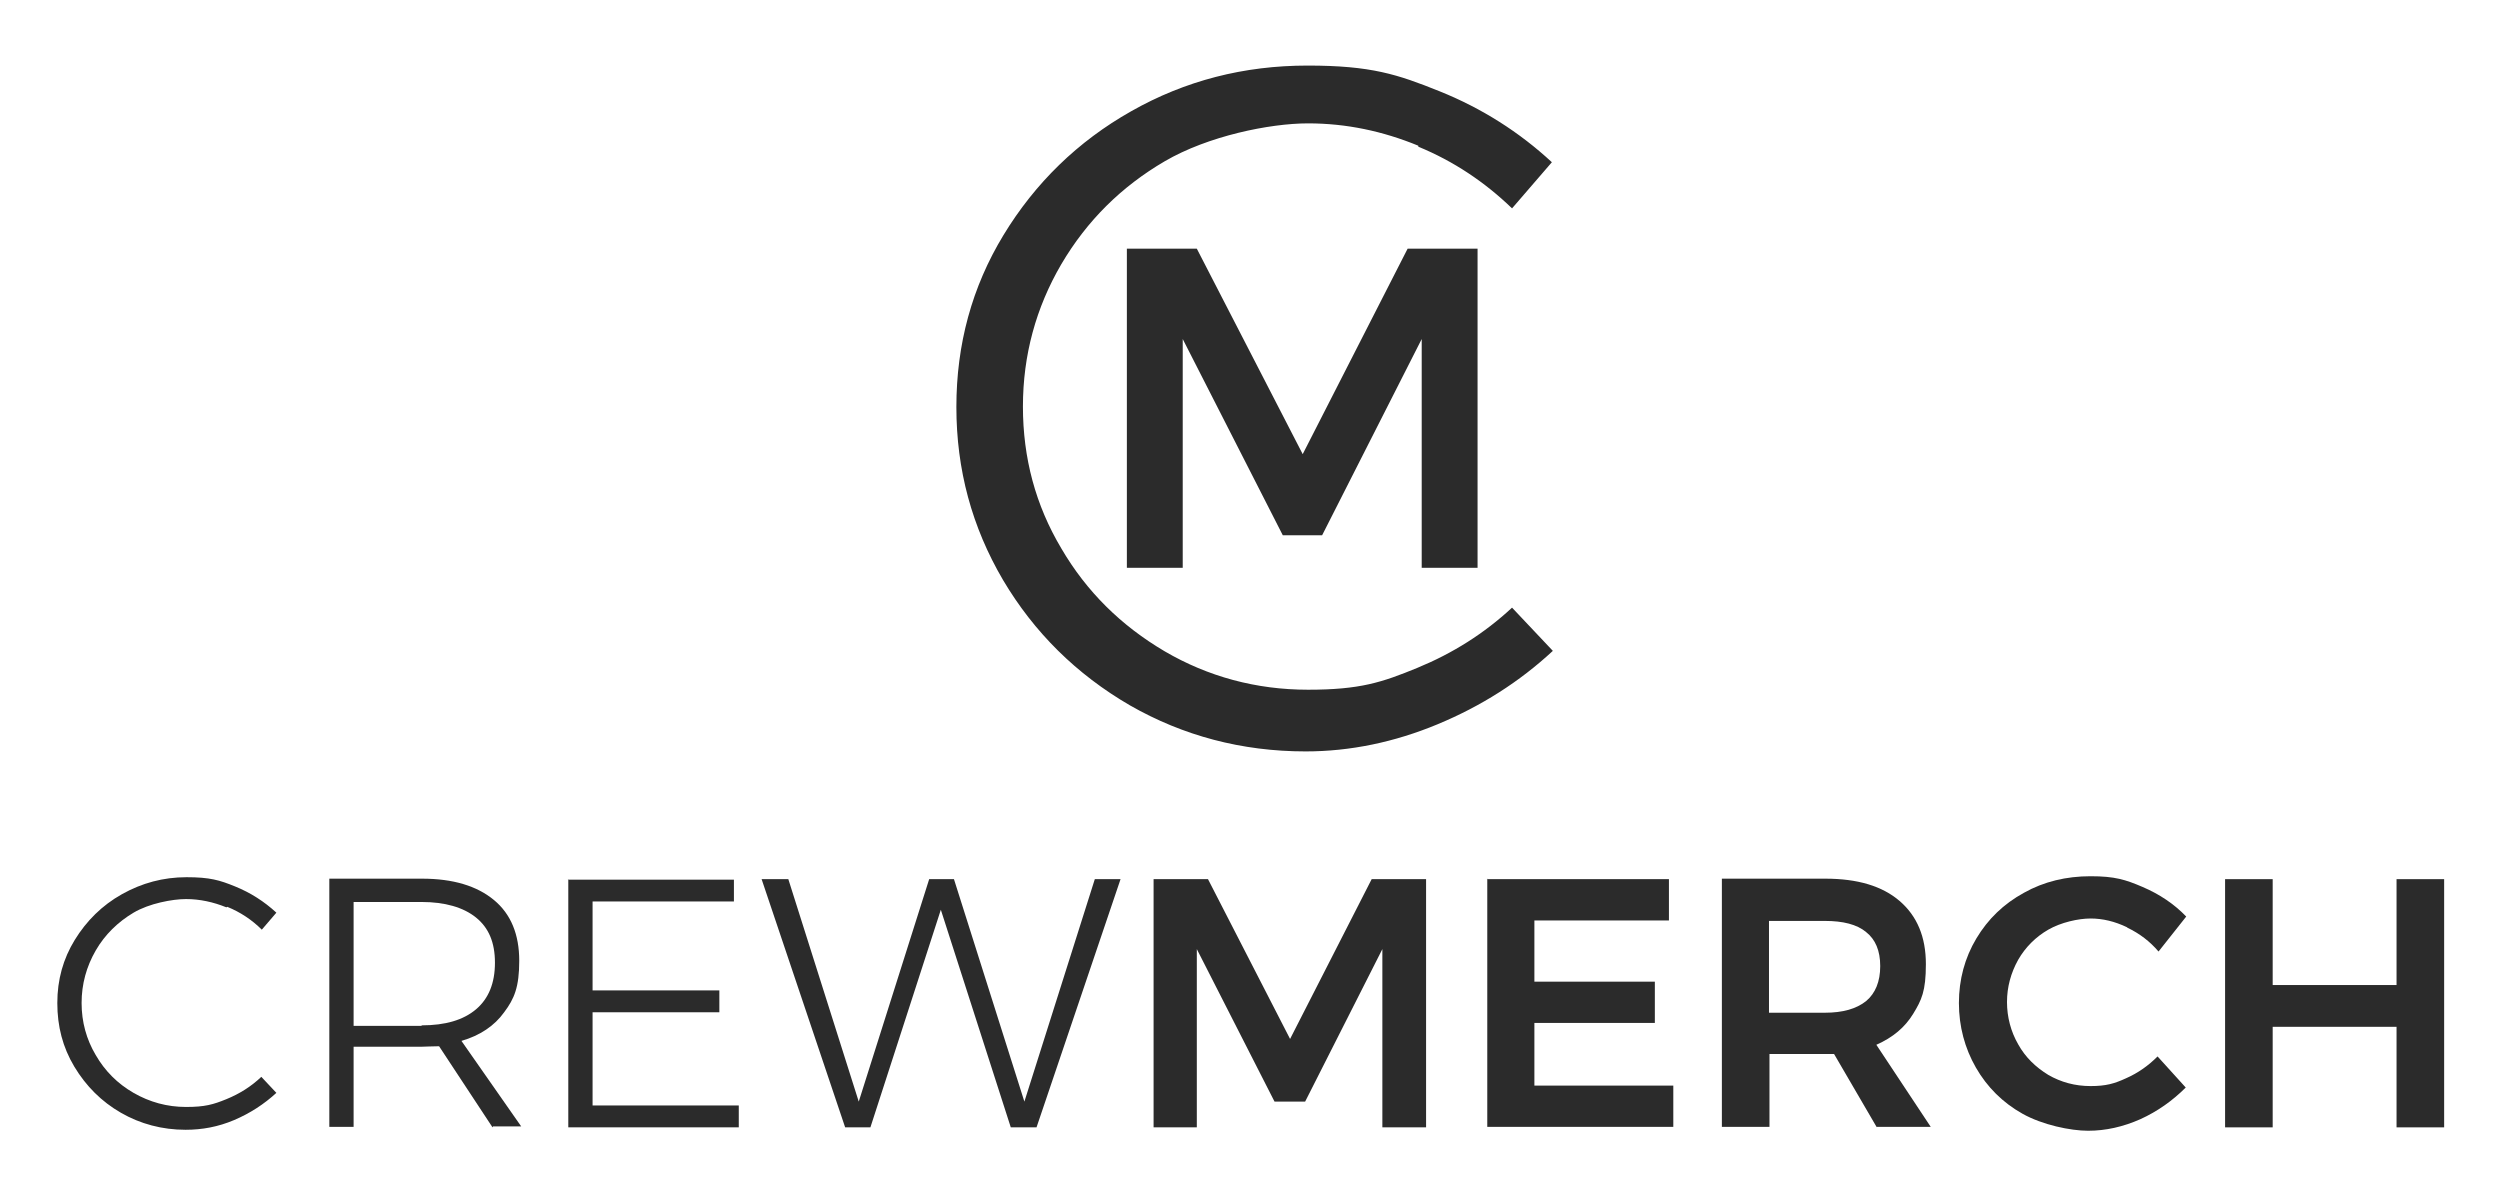
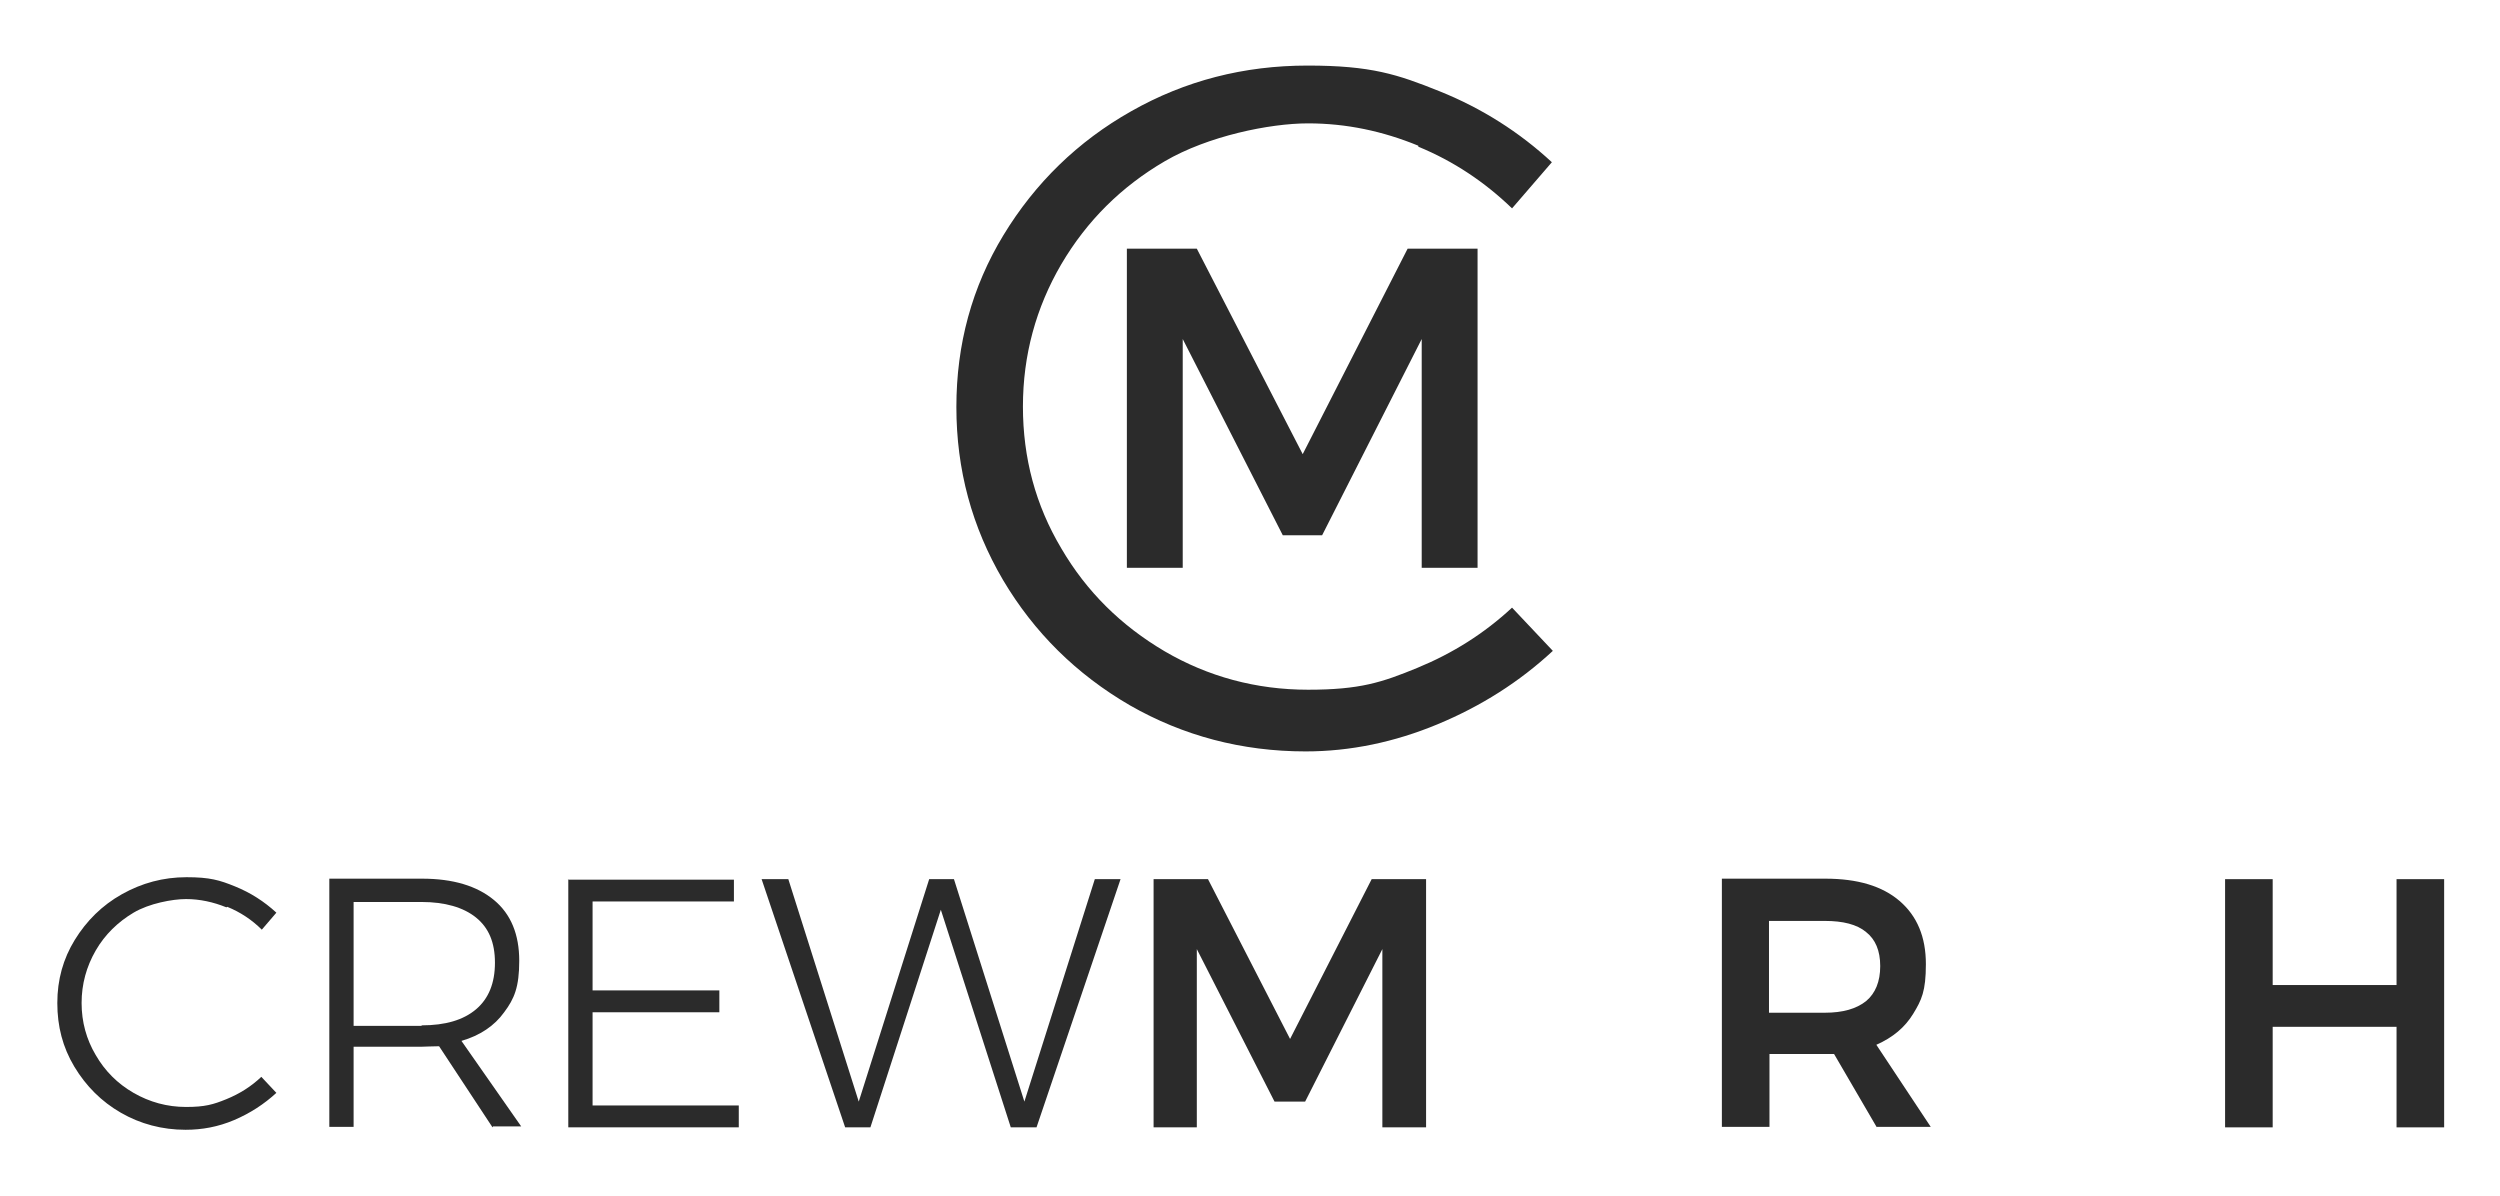
<svg xmlns="http://www.w3.org/2000/svg" id="Ebene_1" viewBox="0 0 514.7 246.2">
  <defs>
    <style>      .st0 {        fill: #2b2b2b;      }    </style>
  </defs>
  <g>
    <path class="st0" d="M46.6,186.8c-2.7-1.1-5.5-1.7-8.3-1.7s-7.6.9-10.8,2.8-5.9,4.5-7.8,7.8c-1.9,3.3-2.9,6.9-2.9,10.8s1,7.5,2.9,10.7c1.9,3.3,4.5,5.9,7.8,7.8,3.3,1.9,6.9,2.9,10.8,2.9s5.6-.5,8.3-1.6c2.7-1.1,5.1-2.6,7.2-4.6l3.1,3.3c-2.5,2.3-5.4,4.2-8.7,5.6-3.3,1.4-6.6,2-10,2-4.8,0-9.3-1.2-13.3-3.5-4-2.3-7.2-5.5-9.6-9.5-2.4-4-3.5-8.3-3.5-13.1s1.2-9.1,3.6-13c2.4-3.9,5.6-7.1,9.7-9.4,4.1-2.3,8.5-3.5,13.3-3.5s6.8.6,10,1.9c3.2,1.3,6,3.1,8.5,5.4l-3,3.5c-2-2-4.4-3.6-7.1-4.7Z" />
    <path class="st0" d="M101.4,232.1l-11-16.7c-1.6,0-2.8.1-3.6.1h-14v16.5h-5v-51.1h19.1c6.4,0,11.3,1.5,14.8,4.4,3.5,2.9,5.2,7.1,5.2,12.5s-1,7.8-3.1,10.6c-2,2.8-5,4.8-8.8,5.9l12.3,17.6h-5.8ZM86.8,211.1c4.9,0,8.6-1.1,11.2-3.3,2.6-2.2,3.9-5.4,3.9-9.6s-1.3-7.2-3.9-9.3c-2.6-2.1-6.4-3.2-11.2-3.2h-14v25.5h14Z" />
    <path class="st0" d="M116.9,181.1h34.2v4.5h-29.1v18.3h26.1v4.5h-26.1v19.2h30.1v4.5h-35.1v-51.1Z" />
    <path class="st0" d="M225.4,181h5.3l-17.3,51.1h-5.3l-14.4-44.8-14.5,44.8h-5.2l-17.2-51.1h5.5l14.5,45.8,14.5-45.8h5.1l14.5,45.8,14.5-45.8Z" />
    <path class="st0" d="M237.5,181h11.2l16.9,32.9,16.8-32.9h11.2v51.1h-9v-36.7l-15.9,31.4h-6.3l-16-31.4v36.7h-8.9v-51.1Z" />
-     <path class="st0" d="M306.1,181h37.5v8.5h-27.7v12.6h24.8v8.5h-24.8v12.9h28.6v8.5h-38.3v-51.1Z" />
    <path class="st0" d="M386.4,232.1l-8.8-15.1c-.4,0-1,0-1.8,0h-11.5v15h-9.8v-51.1h21.3c6.6,0,11.7,1.5,15.3,4.6,3.6,3.1,5.4,7.4,5.4,13s-.9,7.4-2.6,10.2c-1.7,2.8-4.2,4.9-7.6,6.4l11.2,16.9h-11.2ZM364.2,208.5h11.5c3.7,0,6.5-.8,8.5-2.4,1.9-1.6,2.9-4,2.9-7.2s-1-5.5-2.9-7c-1.9-1.6-4.8-2.3-8.5-2.3h-11.5v18.9Z" />
-     <path class="st0" d="M437.9,190.9c-2.5-1.2-5-1.8-7.5-1.8s-6.1.8-8.7,2.3c-2.6,1.5-4.7,3.6-6.2,6.2-1.5,2.7-2.3,5.6-2.3,8.7s.8,6.1,2.3,8.7c1.5,2.7,3.6,4.7,6.2,6.3,2.6,1.5,5.5,2.3,8.7,2.3s4.9-.5,7.3-1.6c2.5-1.1,4.6-2.6,6.5-4.5l5.8,6.4c-2.7,2.7-5.8,4.9-9.3,6.5-3.6,1.6-7.2,2.4-10.8,2.4s-9.4-1.2-13.5-3.5-7.3-5.5-9.6-9.5-3.5-8.5-3.5-13.3,1.2-9.3,3.6-13.3c2.4-4,5.6-7.1,9.8-9.4,4.1-2.3,8.7-3.4,13.7-3.4s7.2.7,10.7,2.2c3.5,1.5,6.5,3.5,9,6.1l-5.7,7.2c-1.8-2.1-3.9-3.7-6.4-4.9Z" />
    <path class="st0" d="M458.1,181h9.8v21.8h25.5v-21.8h9.8v51.1h-9.8v-20.7h-25.5v20.7h-9.8v-51.1Z" />
  </g>
  <g>
    <path class="st0" d="M292,30c-7.3-3-14.8-4.6-22.7-4.6s-20.6,2.6-29.5,7.8-16,12.2-21.3,21.2c-5.2,8.9-7.9,18.7-7.9,29.3s2.6,20.3,7.9,29.2c5.2,8.9,12.3,15.9,21.3,21.2,8.9,5.2,18.8,7.9,29.5,7.9s15.2-1.5,22.5-4.5c7.3-3,13.8-7.1,19.5-12.4l8.4,8.9c-6.9,6.4-14.8,11.4-23.7,15.1-8.9,3.7-18,5.6-27.2,5.6-13.1,0-25.2-3.2-36.2-9.5-11-6.4-19.7-15-26.1-25.8-6.4-10.9-9.6-22.7-9.6-35.6s3.2-24.7,9.7-35.4c6.5-10.7,15.3-19.3,26.3-25.5,11.1-6.3,23.2-9.4,36.3-9.4s18.5,1.8,27.2,5.3c8.7,3.5,16.4,8.4,23.1,14.6l-8.2,9.5c-5.6-5.4-12-9.7-19.3-12.7Z" />
    <path class="st0" d="M232,51.2h14.4l21.8,42.3,21.6-42.3h14.4v65.7h-11.5v-47.1l-20.5,40.4h-8.1l-20.6-40.4v47.1h-11.5V51.2Z" />
  </g>
</svg>